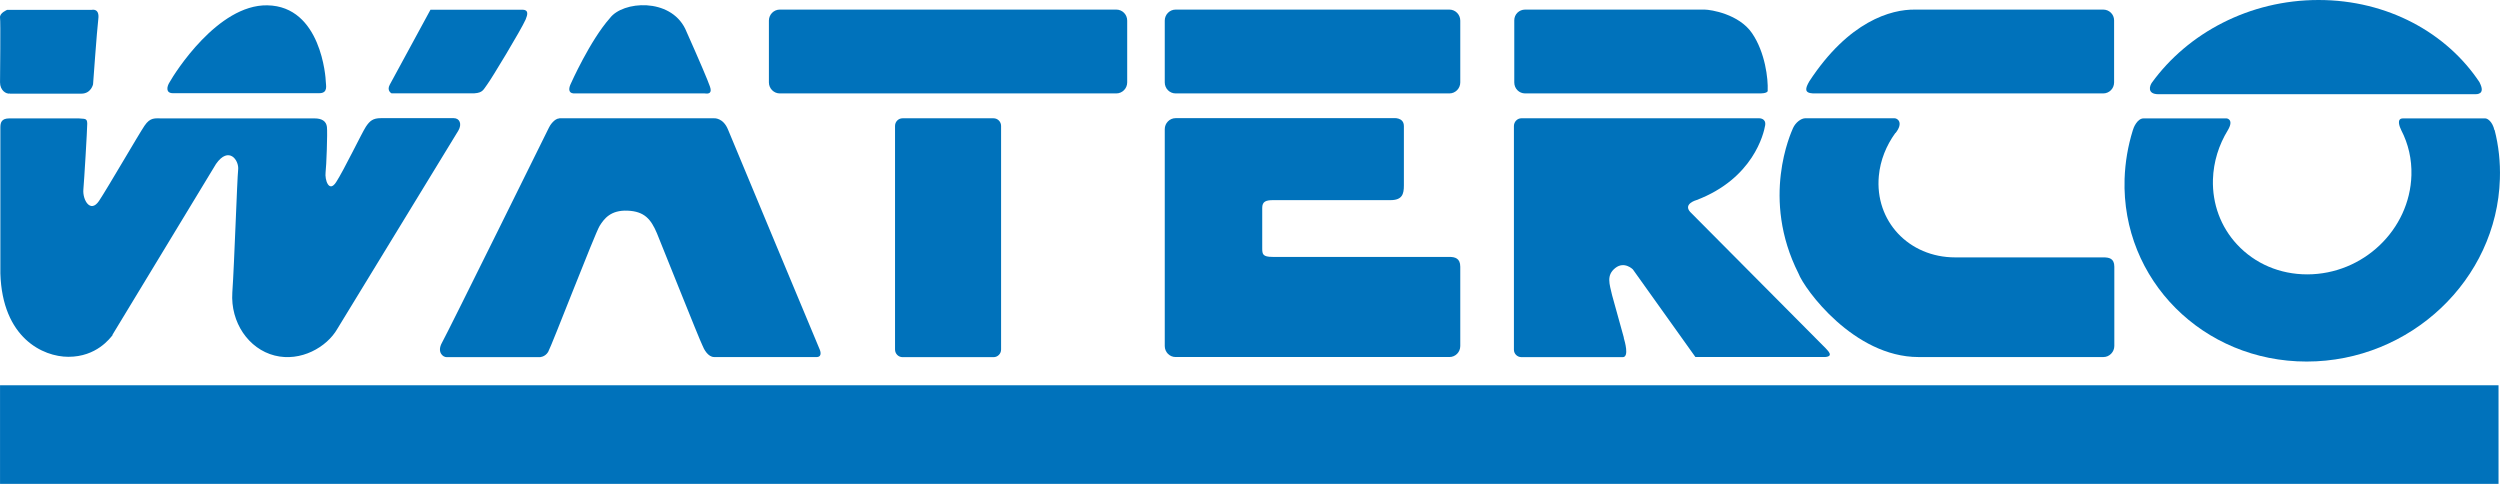
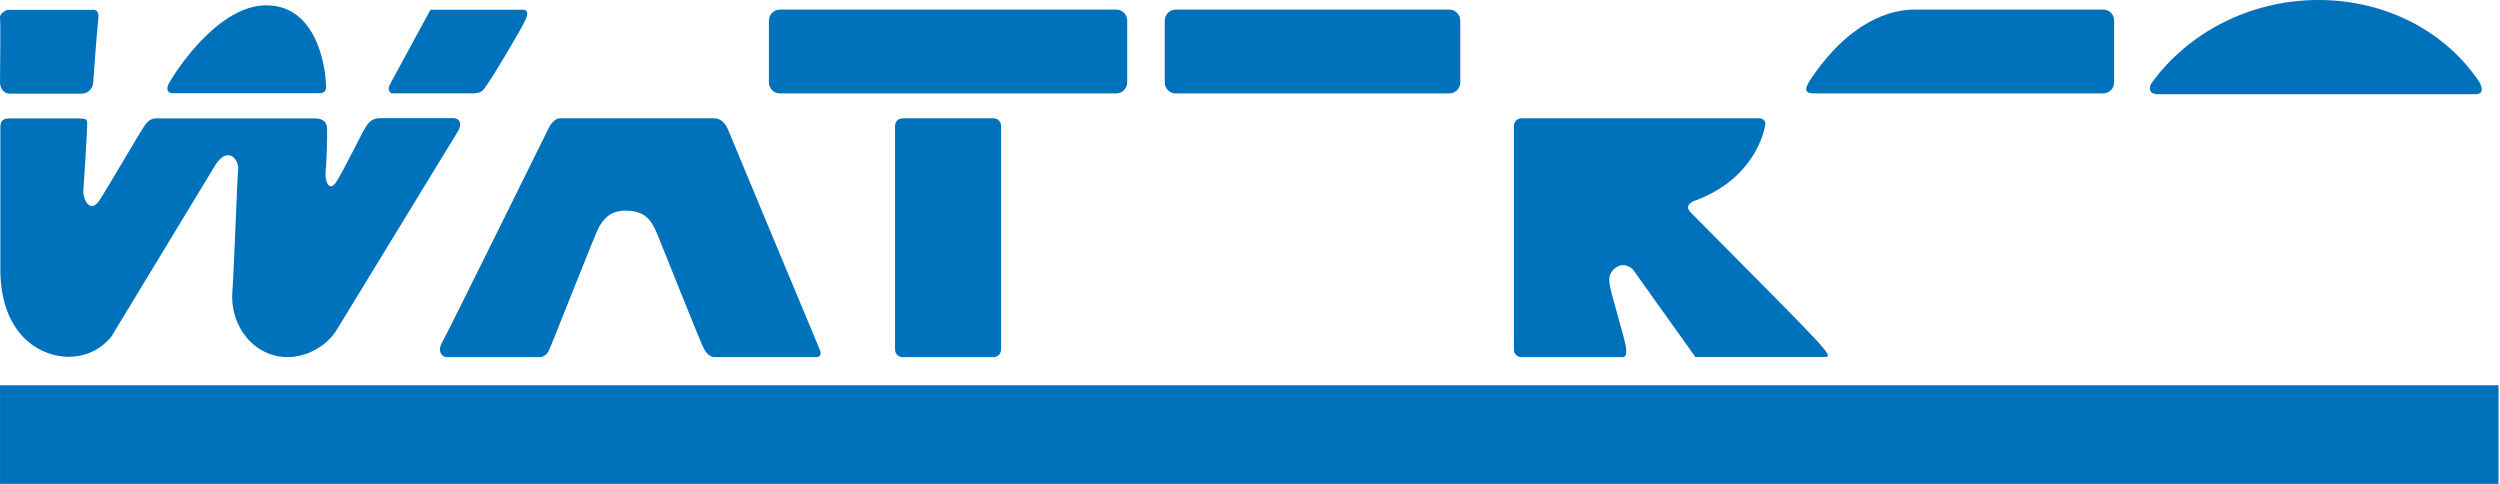
<svg xmlns="http://www.w3.org/2000/svg" width="155" height="30" viewBox="0 0 155 30" fill="none">
  <g id="simple">
    <path id="Vector" fill-rule="evenodd" clip-rule="evenodd" d="M0.618 5.8C0.37 5.843 0.002 5.599 0.002 5.104C0.002 4.61 0.044 1.384 0.002 1.09C-0.034 0.803 0.448 0.61 0.448 0.61H5.692C5.692 0.61 6.187 0.488 6.095 1.183C6.01 1.879 5.77 5.226 5.77 5.226C5.77 5.226 5.649 5.807 5.041 5.807H0.618V5.8Z" fill="#0072BB" />
    <path id="Vector_2" fill-rule="evenodd" clip-rule="evenodd" d="M6.994 20.76C6.824 20.968 5.989 22.122 4.241 22.122C2.663 22.122 0.144 20.953 0.023 16.953V7.907C0.023 7.606 0.087 7.341 0.575 7.341H4.885C5.218 7.384 5.409 7.298 5.409 7.663C5.409 8.029 5.218 11.219 5.168 11.763C5.119 12.401 5.607 13.24 6.138 12.459C6.655 11.685 8.601 8.323 8.962 7.792C9.323 7.262 9.606 7.341 10.051 7.341H19.506C19.945 7.341 20.228 7.505 20.27 7.871C20.313 8.237 20.235 10.33 20.186 10.688C20.129 11.133 20.391 11.979 20.837 11.297C21.318 10.559 22.443 8.222 22.684 7.857C22.924 7.498 23.122 7.326 23.611 7.326H28.133C28.501 7.326 28.657 7.692 28.416 8.1L20.915 20.387C20.264 21.527 18.643 22.452 17.029 22.043C15.409 21.634 14.283 19.986 14.404 18.136C14.531 16.294 14.701 11.097 14.765 10.53C14.835 9.935 14.184 9.032 13.392 10.165L6.966 20.767L6.994 20.76Z" fill="#0072BB" />
    <path id="Vector_3" fill-rule="evenodd" clip-rule="evenodd" d="M10.709 5.778H19.795C20.362 5.778 20.199 5.269 20.199 5.061C20.199 4.853 19.923 0.38 16.568 0.33C13.504 0.279 10.829 4.53 10.511 5.104C10.348 5.355 10.256 5.77 10.709 5.778Z" fill="#0072BB" />
    <path id="Vector_4" fill-rule="evenodd" clip-rule="evenodd" d="M24.284 5.792C24.284 5.792 23.958 5.634 24.164 5.254C24.369 4.889 26.69 0.602 26.69 0.602H32.224C32.472 0.602 32.875 0.544 32.592 1.204C32.302 1.863 30.455 4.91 30.221 5.218C29.967 5.555 29.945 5.749 29.415 5.785H24.284V5.792Z" fill="#0072BB" />
-     <path id="Vector_5" fill-rule="evenodd" clip-rule="evenodd" d="M42.484 1.785C43.376 3.785 43.9 5.018 44.02 5.376C44.147 5.749 43.984 5.835 43.694 5.792H35.556C35.202 5.763 35.273 5.426 35.393 5.183C35.393 5.183 36.582 2.509 37.813 1.125C38.613 0.057 41.536 -0.151 42.484 1.785Z" fill="#0072BB" />
    <path id="Vector_6" fill-rule="evenodd" clip-rule="evenodd" d="M34.67 7.334H44.274C44.274 7.334 44.84 7.284 45.144 8.051C45.449 8.803 50.82 21.663 50.82 21.663C50.82 21.663 51.025 22.108 50.657 22.137H44.281C43.892 22.137 43.637 21.642 43.552 21.42C43.347 21.018 41.082 15.312 40.728 14.459C40.36 13.592 39.957 13.104 38.91 13.061C37.862 13.018 37.459 13.556 37.176 14.008C36.893 14.459 34.182 21.491 33.984 21.821C33.786 22.144 33.46 22.144 33.46 22.144H27.693C27.445 22.144 27.084 21.821 27.402 21.248C27.728 20.681 34.033 7.914 34.033 7.914C34.097 7.764 34.387 7.341 34.685 7.341" fill="#0072BB" />
    <path id="Vector_7" d="M154.909 23.886H0.002V30H154.909V23.886Z" fill="#0072BB" />
    <path id="Vector_8" d="M61.6 7.334H55.959C55.701 7.334 55.492 7.546 55.492 7.807V21.671C55.492 21.932 55.701 22.144 55.959 22.144H61.6C61.858 22.144 62.067 21.932 62.067 21.671V7.807C62.067 7.546 61.858 7.334 61.6 7.334Z" fill="#0072BB" />
-     <path id="Vector_9" fill-rule="evenodd" clip-rule="evenodd" d="M100.671 20.939C100.749 21.211 101.004 22.107 100.629 22.143H94.33C94.076 22.143 93.863 21.942 93.863 21.684V7.813C93.863 7.555 94.069 7.333 94.33 7.333H109.065C109.065 7.333 109.51 7.319 109.44 7.77C109.355 8.279 108.704 11.061 105.193 12.401C105.193 12.401 104.337 12.631 104.79 13.139L113.197 21.598C113.297 21.72 113.735 22.093 113.155 22.136H105.116L101.237 16.702C101.237 16.702 100.714 16.172 100.148 16.616C99.581 17.068 99.787 17.598 99.949 18.301L100.678 20.932L100.671 20.939Z" fill="#0072BB" />
+     <path id="Vector_9" fill-rule="evenodd" clip-rule="evenodd" d="M100.671 20.939C100.749 21.211 101.004 22.107 100.629 22.143H94.33C94.076 22.143 93.863 21.942 93.863 21.684V7.813C93.863 7.555 94.069 7.333 94.33 7.333H109.065C109.065 7.333 109.51 7.319 109.44 7.77C109.355 8.279 108.704 11.061 105.193 12.401C105.193 12.401 104.337 12.631 104.79 13.139C113.297 21.72 113.735 22.093 113.155 22.136H105.116L101.237 16.702C101.237 16.702 100.714 16.172 100.148 16.616C99.581 17.068 99.787 17.598 99.949 18.301L100.678 20.932L100.671 20.939Z" fill="#0072BB" />
    <path id="Vector_10" d="M48.344 0.595H69.214C69.589 0.595 69.886 0.903 69.886 1.276V5.111C69.886 5.484 69.582 5.792 69.214 5.792H48.344C47.976 5.792 47.672 5.484 47.672 5.111V1.276C47.672 0.903 47.976 0.595 48.344 0.595Z" fill="#0072BB" />
    <path id="Vector_11" d="M72.887 0.595H89.865C90.233 0.595 90.537 0.903 90.537 1.276V5.111C90.537 5.484 90.233 5.792 89.865 5.792H72.887C72.512 5.792 72.215 5.484 72.215 5.111V1.276C72.215 0.903 72.519 0.595 72.887 0.595Z" fill="#0072BB" />
-     <path id="Vector_12" fill-rule="evenodd" clip-rule="evenodd" d="M109.596 5.62C109.631 4.881 109.44 3.247 108.626 2.057C107.819 0.874 106.071 0.595 105.682 0.595H94.557C94.189 0.595 93.885 0.881 93.885 1.261V5.111C93.885 5.491 94.182 5.792 94.557 5.792H109.072C109.136 5.792 109.588 5.806 109.603 5.62" fill="#0072BB" />
    <path id="Vector_13" fill-rule="evenodd" clip-rule="evenodd" d="M112.413 5.792H130.402C130.77 5.792 131.074 5.491 131.074 5.111V1.262C131.074 0.889 130.77 0.595 130.402 0.595H118.732C117.246 0.574 114.621 1.312 112.179 5.04C111.917 5.491 111.861 5.764 112.406 5.792" fill="#0072BB" />
-     <path id="Vector_14" fill-rule="evenodd" clip-rule="evenodd" d="M90.537 16.545C90.537 17.204 90.537 21.455 90.537 21.455C90.537 21.835 90.233 22.136 89.865 22.136H72.887C72.512 22.136 72.215 21.828 72.215 21.455V8.007C72.215 7.634 72.519 7.326 72.887 7.326H86.383C86.383 7.326 87.041 7.247 87.041 7.821V11.498C87.041 12.028 86.942 12.408 86.213 12.408H78.938C78.485 12.408 78.258 12.494 78.258 12.889V15.398C78.258 15.763 78.294 15.928 78.903 15.928H89.851C90.212 15.928 90.537 16.014 90.537 16.537" fill="#0072BB" />
-     <path id="Vector_15" fill-rule="evenodd" clip-rule="evenodd" d="M154.667 8.065C154.915 9.033 155.028 10.05 154.993 11.097C154.802 17.348 149.438 22.416 143.012 22.416C136.586 22.416 131.533 17.348 131.724 11.097C131.759 10.05 131.936 9.04 132.234 8.079C132.276 7.907 132.517 7.341 132.899 7.341H138.044C138.114 7.341 138.504 7.441 138.122 8.079C137.57 8.982 137.237 10.022 137.202 11.133C137.159 12.638 137.683 14.065 138.695 15.154C139.806 16.352 141.356 17.011 143.047 17.011C146.508 17.011 149.409 14.251 149.508 10.861C149.537 9.871 149.317 8.918 148.878 8.072C148.772 7.857 148.567 7.341 148.985 7.341H154.087C154.229 7.341 154.533 7.542 154.653 8.065" fill="#0072BB" />
    <path id="Vector_16" fill-rule="evenodd" clip-rule="evenodd" d="M153.742 5.118C151.711 2.043 148.031 0 143.749 0C139.468 0 135.646 2.05 133.417 5.125C133.282 5.312 133.098 5.842 133.834 5.842H153.445C153.558 5.842 154.124 5.864 153.735 5.118" fill="#0072BB" />
-     <path id="Vector_17" fill-rule="evenodd" clip-rule="evenodd" d="M117.507 8.252C116.948 9.026 116.58 9.929 116.488 10.904C116.226 13.7 118.342 15.958 121.222 15.958H130.401C130.762 15.958 131.088 16.015 131.088 16.538C131.088 17.198 131.088 21.449 131.088 21.449C131.088 21.821 130.783 22.137 130.415 22.137H118.944C114.931 22.13 111.874 17.922 111.506 16.954C109.156 12.302 111.046 8.23 111.166 7.943C111.329 7.585 111.669 7.341 111.909 7.334H117.472C117.641 7.334 118.038 7.599 117.521 8.252" fill="#0072BB" />
  </g>
</svg>